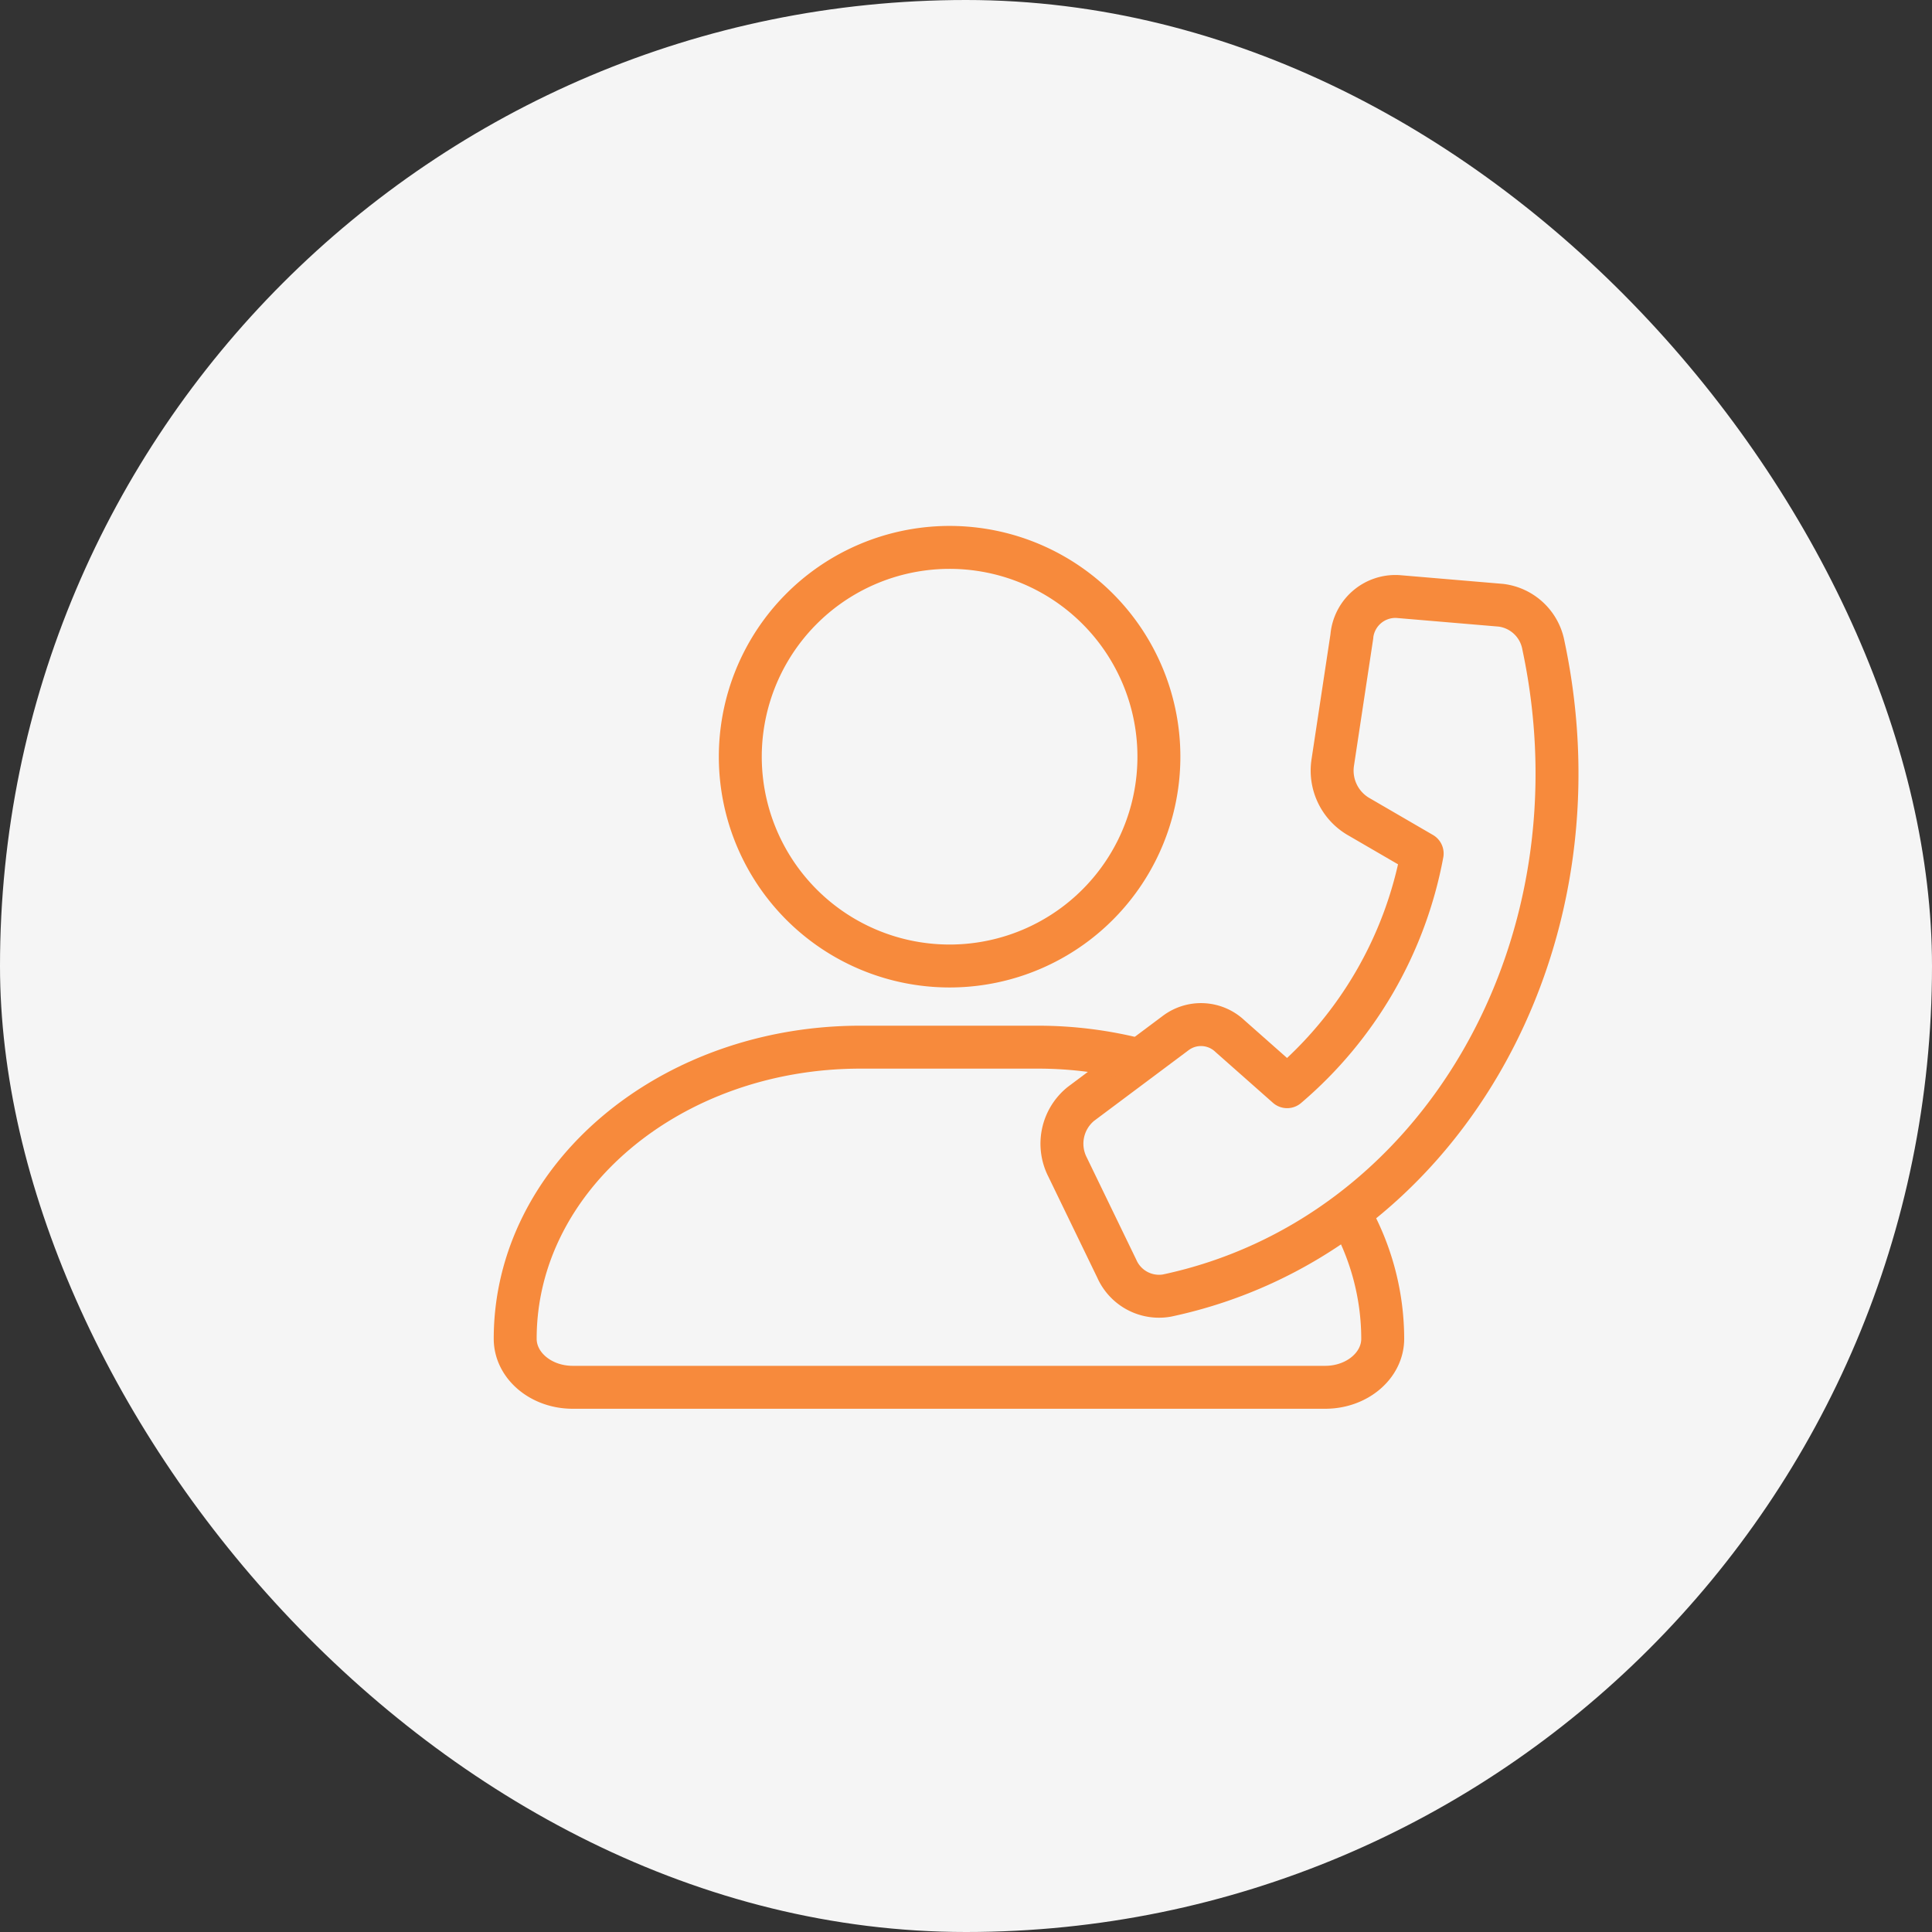
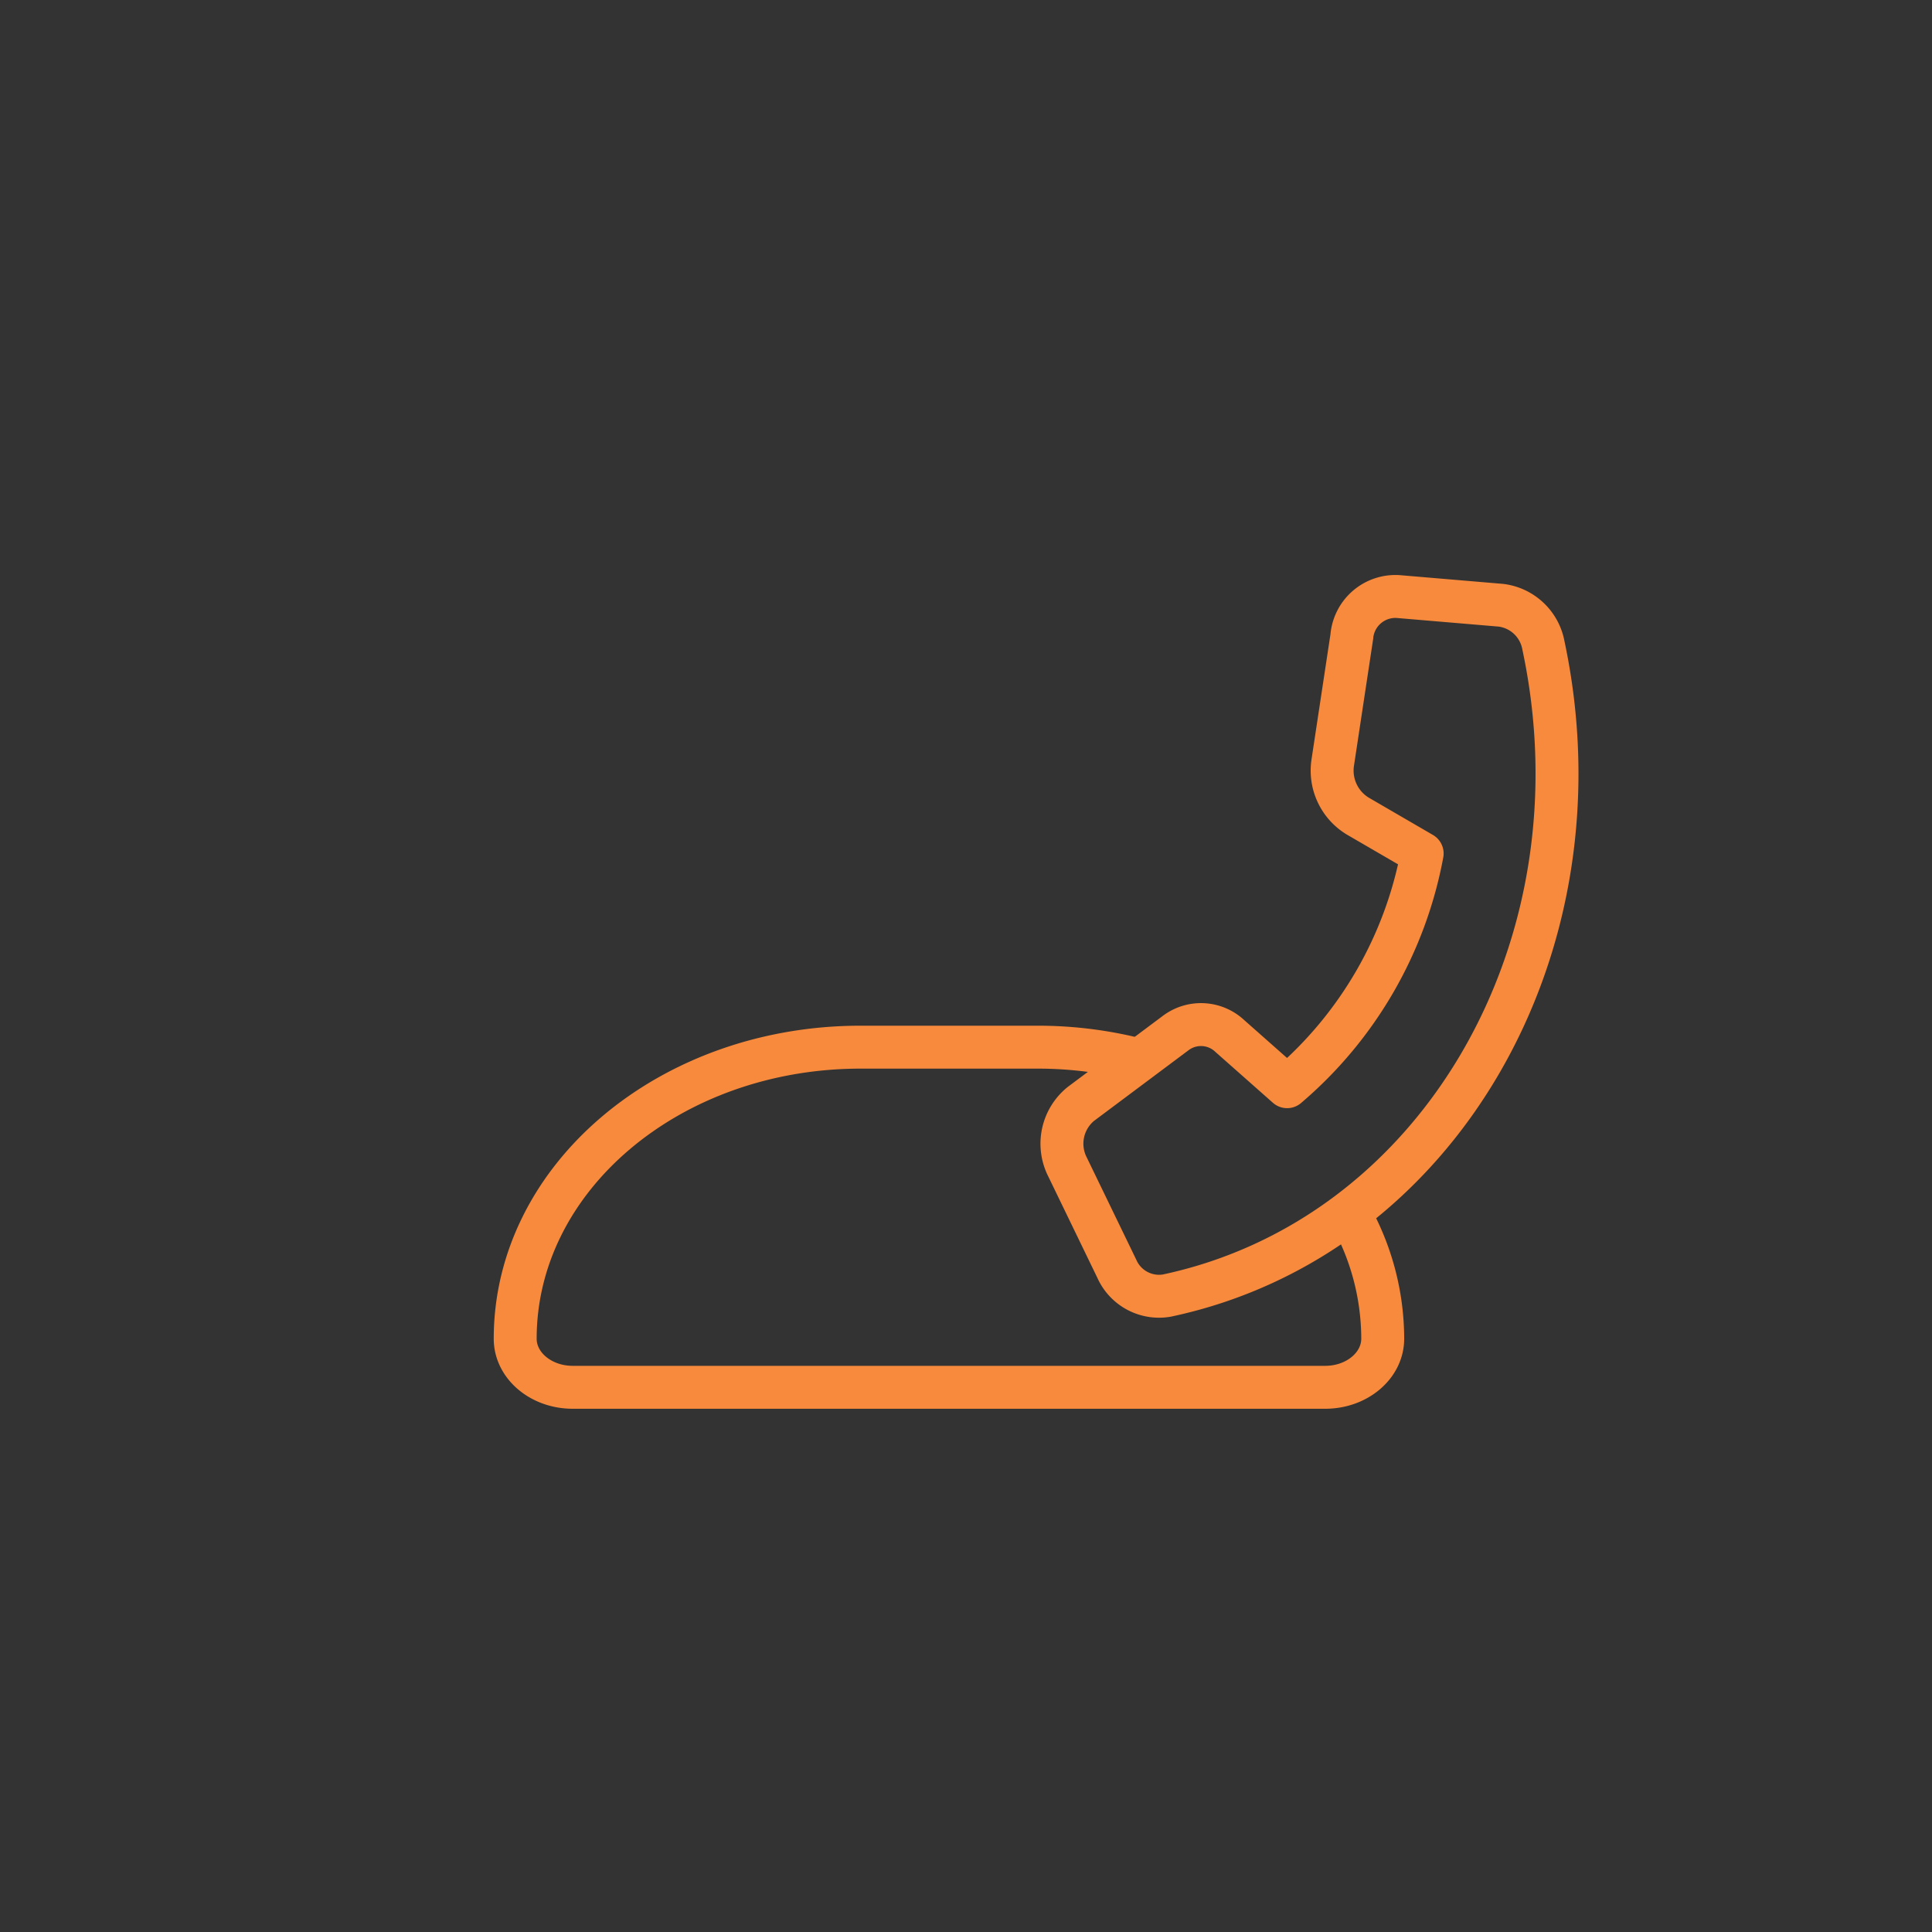
<svg xmlns="http://www.w3.org/2000/svg" width="180" height="180" viewBox="0 0 180 180">
  <rect x="0" y="0" width="180" height="180" fill="#333333" stroke="none" />
  <g id="Group_27423" data-name="Group 27423" transform="translate(-94 -22)">
-     <rect id="img" width="180" height="180" rx="90" transform="translate(94 22)" fill="#f5f5f5" />
    <g id="Group_27338" data-name="Group 27338" transform="translate(141 72)">
      <path id="Path_86009" data-name="Path 86009" d="M78.95,9.242a4.081,4.081,0,0,1,4.3-3.664l9.594.812a4.6,4.6,0,0,1,3.953,3.736c5.97,28.069-9.738,55.19-35.078,60.579A4.3,4.3,0,0,1,57.048,68.2l-4.582-9.462A4.774,4.774,0,0,1,53.7,52.852l8.868-6.629a3.919,3.919,0,0,1,5.022.31l5.328,4.712A37.513,37.513,0,0,0,85.5,29.52l-6.022-3.5a4.956,4.956,0,0,1-2.305-5l1.78-11.761Z" fill="none" stroke="#f78a3c" stroke-linejoin="round" stroke-width="4" />
      <path id="Path_86010" data-name="Path 86010" d="M59.223,48.783a37.689,37.689,0,0,0-9.567-1.221H33.169C15.4,47.563,1,59.72,1,74.726c0,2.5,2.4,4.525,5.358,4.525H76.47c2.955,0,5.355-2.027,5.355-4.526a23.636,23.636,0,0,0-3.164-11.764" fill="none" stroke="#f78a3c" stroke-width="4" />
-       <path id="Path_86011" data-name="Path 86011" d="M41.472,40a19.5,19.5,0,1,0-16.887-9.75A19.5,19.5,0,0,0,41.472,40Z" fill="none" stroke="#f78a3c" stroke-width="4" />
    </g>
  </g>
</svg>